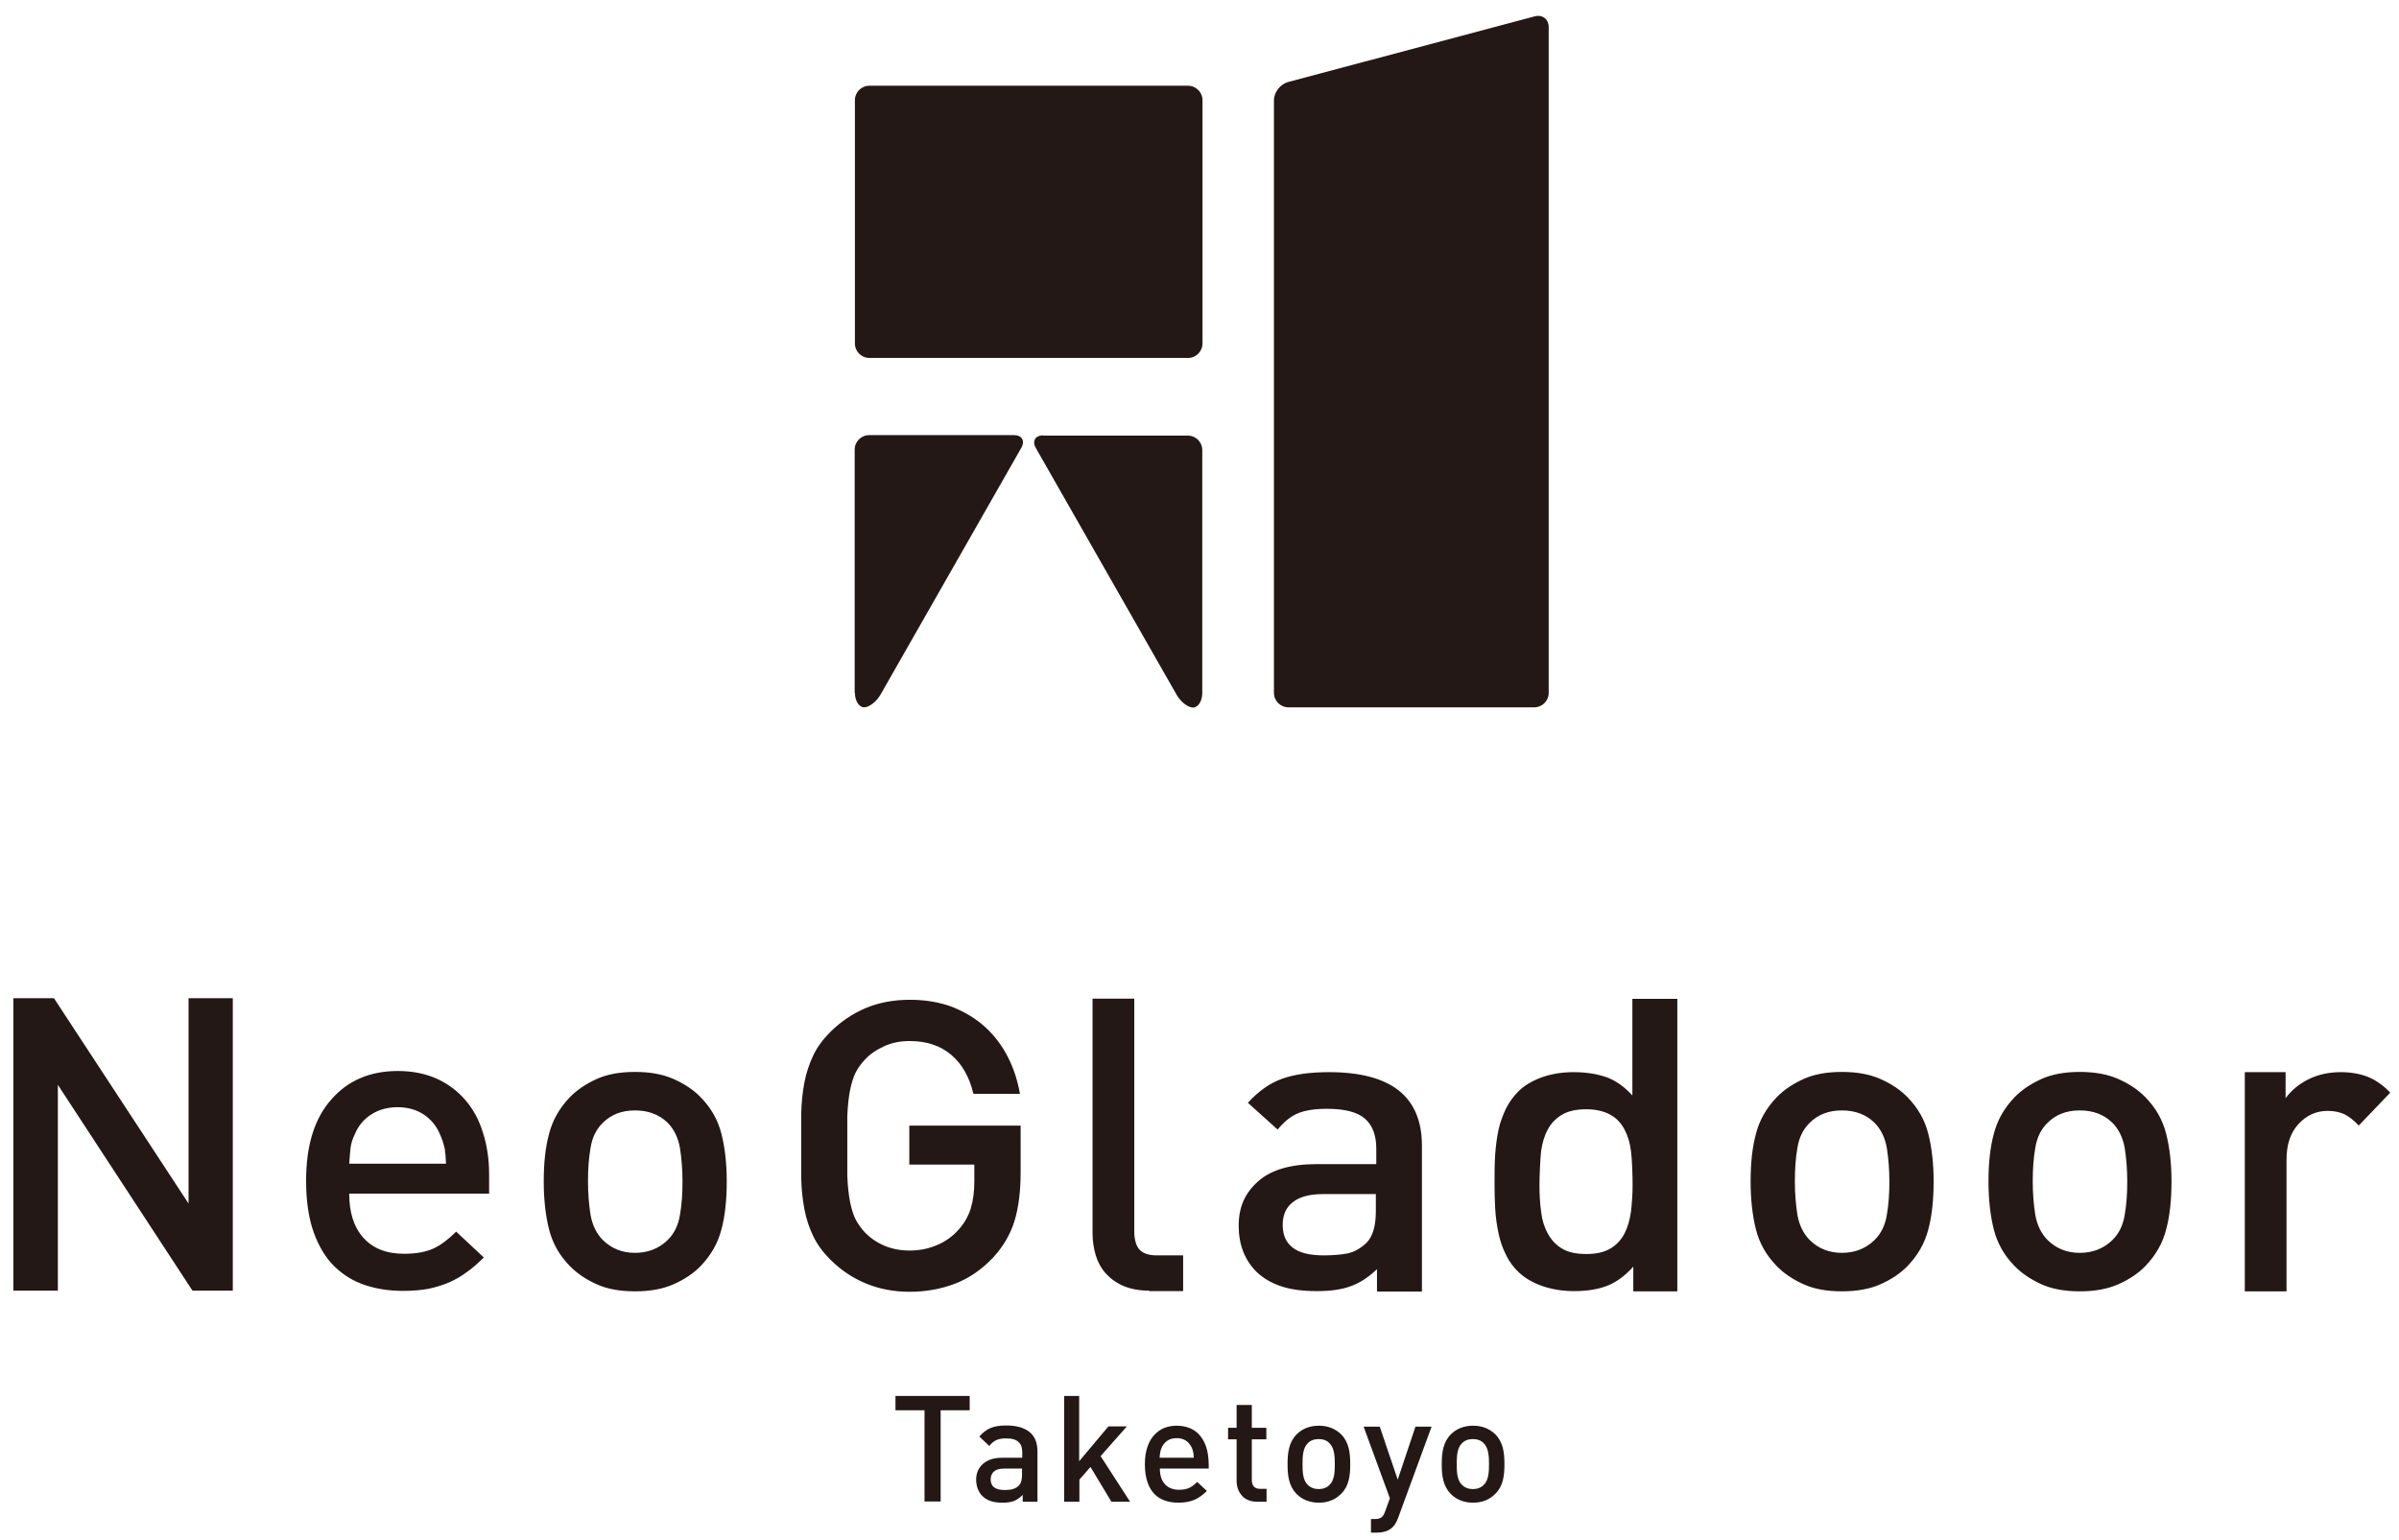
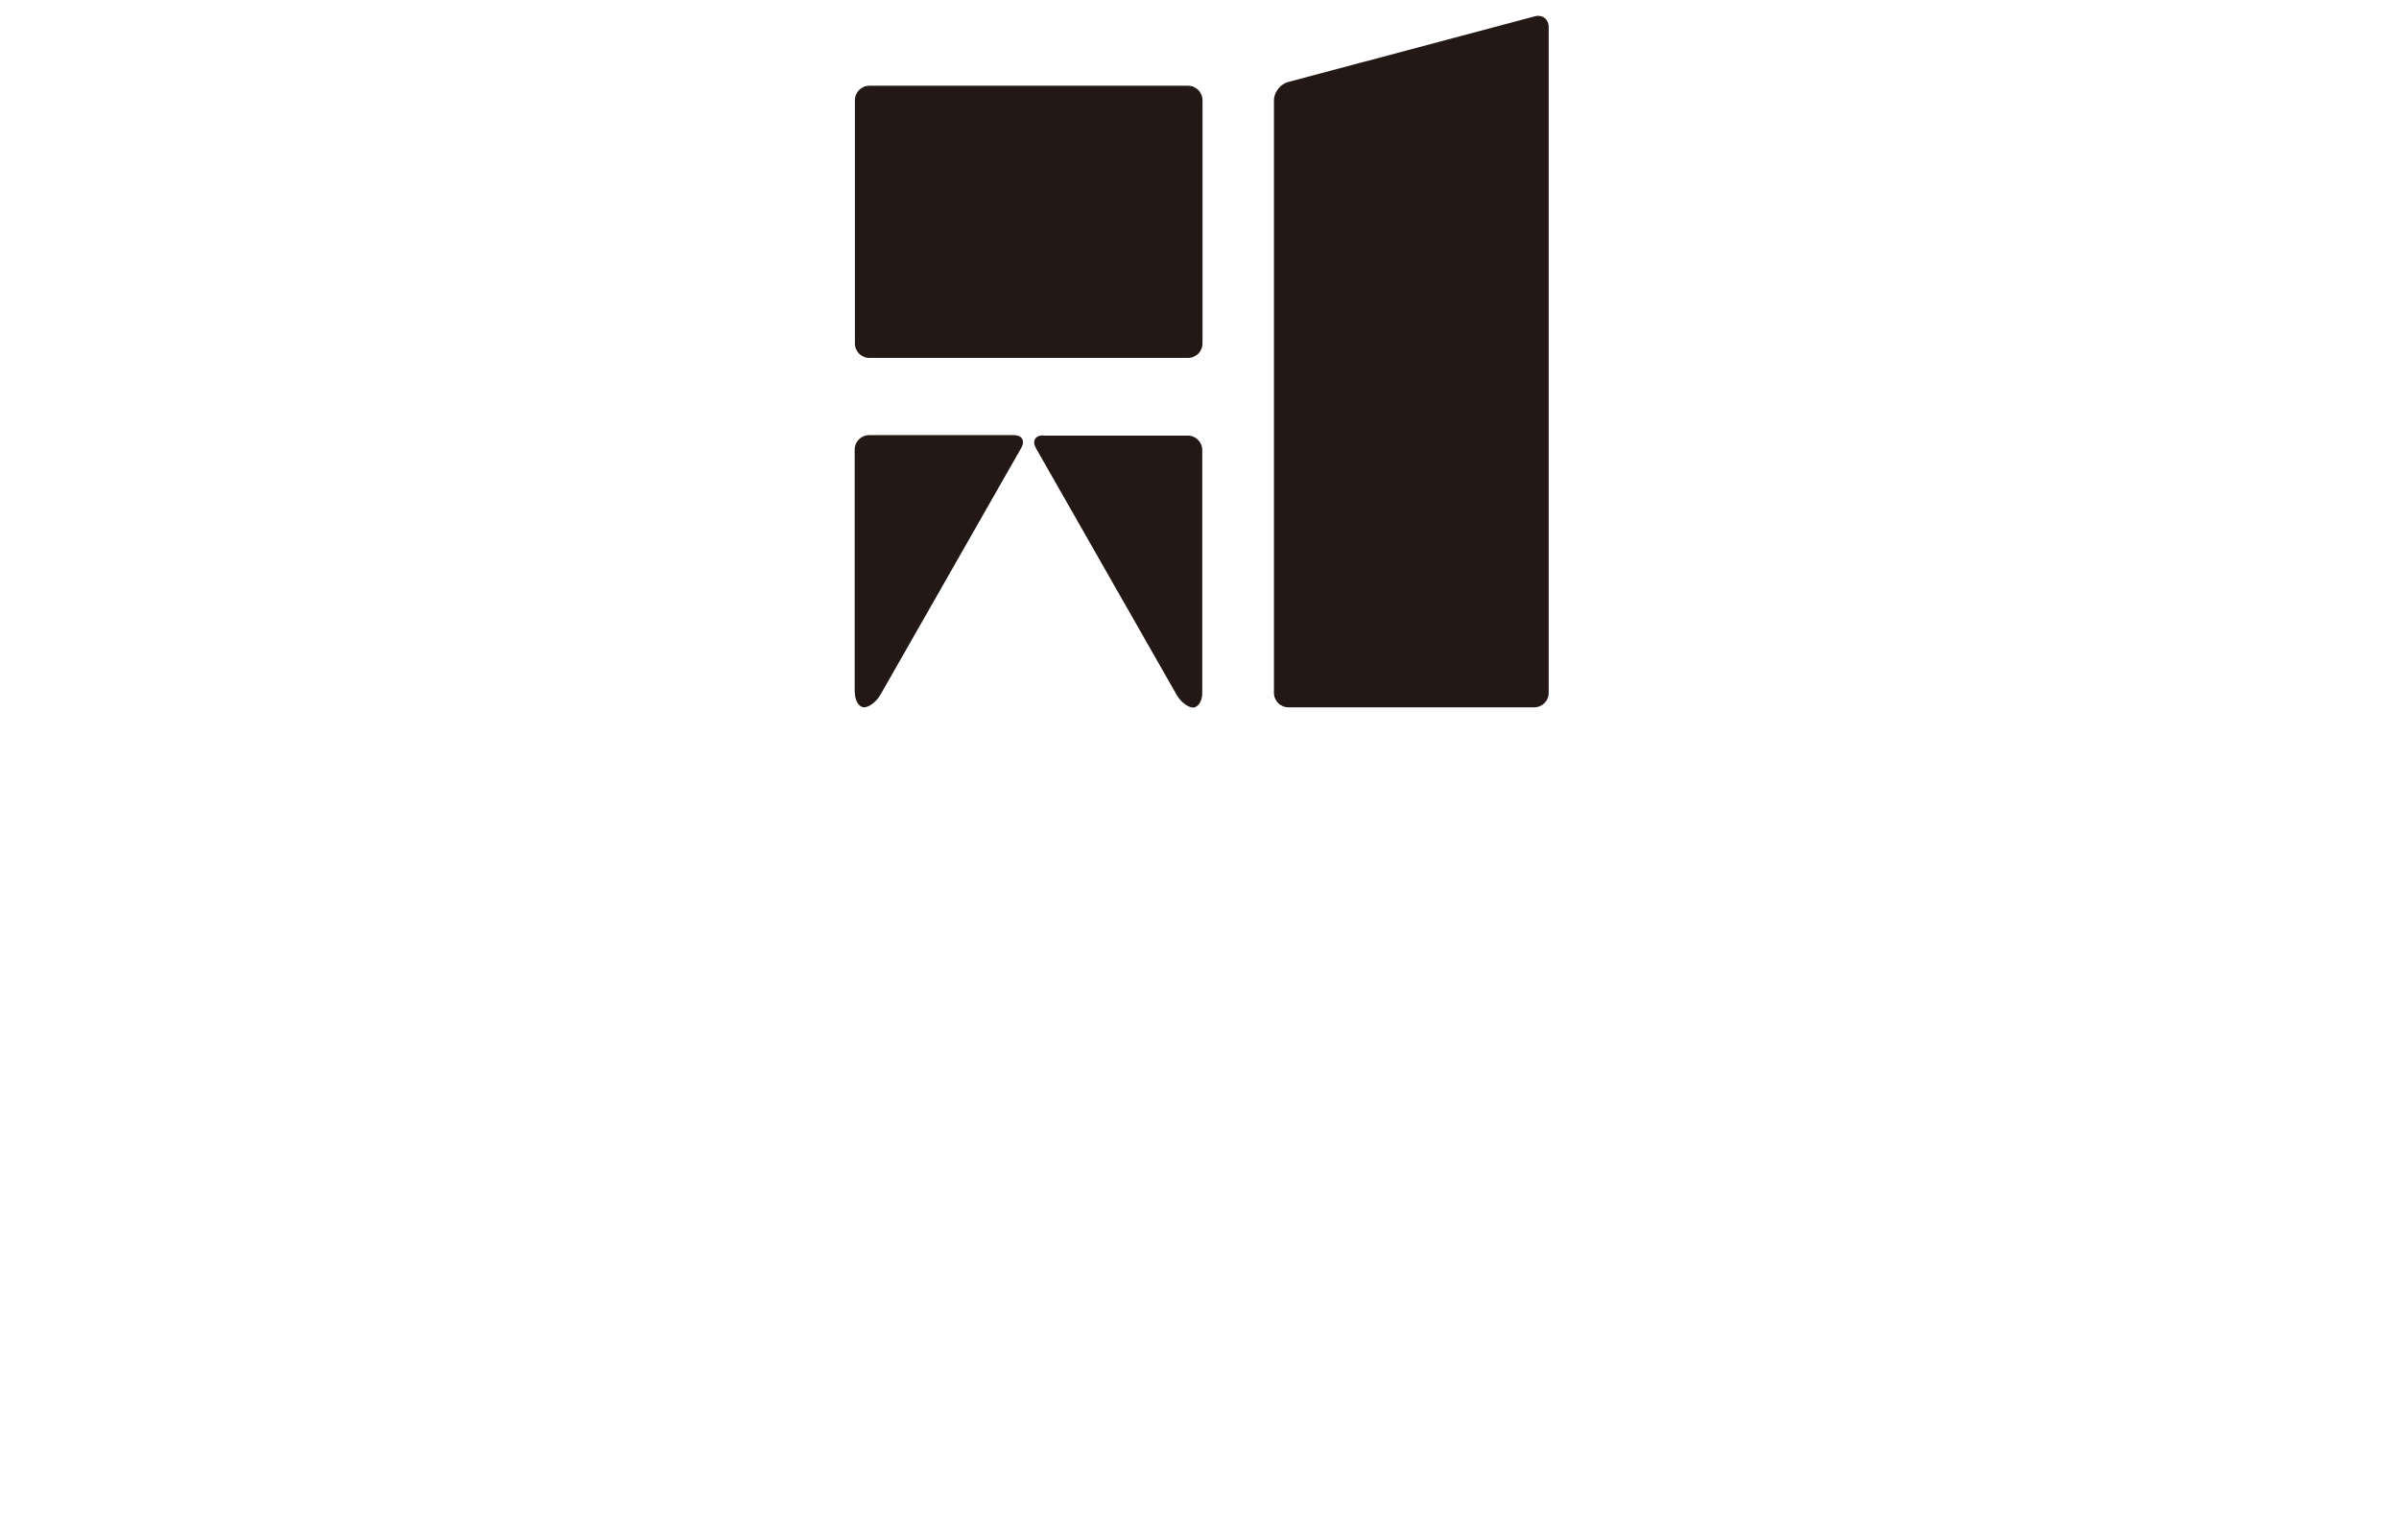
<svg xmlns="http://www.w3.org/2000/svg" id="_レイヤー_1" version="1.1" viewBox="0 0 104.08 66.8">
  <defs>
    <style>
      .st0 {
        fill: #231815;
      }
    </style>
  </defs>
  <path class="st0" d="M52.17,14.9c0,.35-.28.63-.63.63h-13.82c-.35,0-.63-.28-.63-.63V4.35c0-.35.28-.63.63-.63h13.82c.35,0,.63.28.63.63v10.54ZM37.09,30.06c0,.35.18.63.4.63s.54-.25.71-.55l6.11-10.71c.17-.3.03-.55-.32-.55h-6.28c-.35,0-.63.28-.63.63v10.54ZM45.26,18.89c-.35,0-.49.25-.32.55l6.11,10.71c.17.3.49.55.71.55s.4-.28.4-.63v-10.54c0-.35-.28-.63-.63-.63h-6.28ZM67.19,1.18c0-.35-.27-.56-.61-.47l-10.7,2.85c-.33.09-.61.44-.61.79v25.71c0,.35.28.63.63.63h10.66c.35,0,.63-.28.63-.63V1.18Z" />
-   <path class="st0" d="M8.35,56l-5.84-8.93v8.93H.58v-12.69h1.76l5.84,8.91v-8.91h1.92v12.69h-1.76ZM15.15,51.79c0,.81.2,1.45.61,1.91s.99.7,1.77.7c.53,0,.95-.08,1.28-.23.32-.15.65-.4.98-.73l1.2,1.12c-.25.25-.49.46-.73.63-.24.18-.5.33-.77.45-.28.12-.58.21-.9.28-.33.06-.69.09-1.1.09-.59,0-1.14-.08-1.65-.25-.51-.17-.95-.44-1.33-.81-.38-.37-.68-.87-.9-1.48-.22-.61-.33-1.36-.33-2.24,0-1.52.36-2.7,1.09-3.52.72-.83,1.69-1.24,2.89-1.24.63,0,1.18.11,1.68.33.49.22.9.53,1.24.92.34.39.6.86.77,1.42.18.55.27,1.16.27,1.82v.83h-6.06ZM19.28,49.8c-.03-.18-.1-.37-.19-.58-.15-.36-.38-.64-.7-.86-.32-.21-.7-.32-1.14-.32s-.83.11-1.15.32c-.33.21-.56.5-.71.86-.1.21-.16.4-.18.58s-.04.41-.06.69h4.2c-.01-.28-.03-.51-.06-.69ZM31.3,53.34c-.15.59-.45,1.12-.9,1.59-.31.32-.7.58-1.17.79-.47.21-1.03.31-1.68.31s-1.21-.1-1.67-.31c-.46-.21-.85-.47-1.16-.79-.45-.46-.75-.99-.9-1.59-.15-.59-.23-1.29-.23-2.08s.07-1.47.23-2.06c.15-.59.45-1.12.9-1.59.31-.32.7-.58,1.16-.79.46-.21,1.02-.31,1.67-.31s1.21.1,1.68.31c.47.21.86.47,1.17.79.45.46.75.99.9,1.59.15.59.23,1.28.23,2.06s-.07,1.49-.23,2.08ZM29.5,49.81c-.08-.45-.26-.82-.54-1.1-.36-.35-.83-.53-1.41-.53s-1.03.18-1.39.53c-.29.28-.47.65-.54,1.1-.08.45-.11.93-.11,1.45s.04,1,.11,1.45c.08.45.26.82.54,1.1.38.37.84.55,1.39.55s1.03-.18,1.41-.55c.29-.28.47-.65.54-1.1.08-.45.11-.93.11-1.45s-.04-1-.11-1.45ZM83.66,53.34c-.15.59-.45,1.12-.9,1.59-.31.32-.7.58-1.17.79-.47.21-1.03.31-1.68.31s-1.21-.1-1.67-.31c-.46-.21-.85-.47-1.16-.79-.45-.46-.75-.99-.9-1.59-.15-.59-.23-1.29-.23-2.08s.07-1.47.23-2.06c.15-.59.45-1.12.9-1.59.31-.32.7-.58,1.16-.79.46-.21,1.02-.31,1.67-.31s1.21.1,1.68.31c.47.21.86.47,1.17.79.45.46.75.99.9,1.59.15.59.23,1.28.23,2.06s-.07,1.49-.23,2.08ZM81.86,49.81c-.08-.45-.26-.82-.54-1.1-.36-.35-.83-.53-1.41-.53s-1.03.18-1.39.53c-.29.28-.47.65-.54,1.1-.08.45-.11.93-.11,1.45s.04,1,.11,1.45c.08.45.26.82.54,1.1.38.37.84.55,1.39.55s1.03-.18,1.41-.55c.29-.28.47-.65.54-1.1.08-.45.11-.93.11-1.45s-.04-1-.11-1.45ZM93.98,53.34c-.15.59-.45,1.12-.9,1.59-.31.32-.7.58-1.17.79-.47.21-1.03.31-1.68.31s-1.21-.1-1.67-.31c-.46-.21-.85-.47-1.16-.79-.45-.46-.75-.99-.9-1.59-.15-.59-.23-1.29-.23-2.08s.07-1.47.23-2.06c.15-.59.45-1.12.9-1.59.31-.32.7-.58,1.16-.79.46-.21,1.02-.31,1.67-.31s1.21.1,1.68.31c.47.21.86.47,1.17.79.45.46.75.99.9,1.59.15.59.23,1.28.23,2.06s-.07,1.49-.23,2.08ZM92.18,49.81c-.08-.45-.26-.82-.54-1.1-.36-.35-.83-.53-1.41-.53s-1.03.18-1.39.53c-.29.28-.47.65-.54,1.1-.08.45-.11.93-.11,1.45s.04,1,.11,1.45c.08.45.26.82.54,1.1.38.37.84.55,1.39.55s1.03-.18,1.41-.55c.29-.28.47-.65.54-1.1.08-.45.11-.93.11-1.45s-.04-1-.11-1.45ZM49.86,56c-.43,0-.8-.07-1.11-.2s-.57-.32-.77-.54-.35-.49-.44-.79c-.09-.3-.14-.62-.14-.95v-10.19h1.81v10.09c0,.34.07.61.21.78s.4.27.76.27h1.15v1.55h-1.47ZM59.74,56.02v-.95c-.36.34-.73.59-1.12.73-.39.15-.88.22-1.49.22s-1.14-.07-1.55-.21c-.42-.14-.78-.35-1.07-.63-.51-.51-.77-1.18-.77-2s.28-1.42.84-1.92c.56-.5,1.41-.75,2.54-.75h2.59v-.66c0-.59-.16-1.02-.49-1.31-.33-.29-.88-.43-1.65-.43-.54,0-.97.07-1.27.2-.31.13-.6.37-.87.7l-1.29-1.16c.46-.51.96-.86,1.5-1.05s1.21-.28,2.02-.28c2.69,0,4.03,1.06,4.03,3.19v6.33h-1.93ZM59.7,51.81h-2.3c-.58,0-1.02.12-1.31.35-.3.23-.44.56-.44.99s.14.76.43.98c.29.23.74.34,1.36.34.37,0,.71-.03,1-.08.3-.06.57-.21.83-.45.28-.27.42-.73.42-1.37v-.75ZM70.86,56.02v-1.06c-.37.41-.76.69-1.16.84s-.87.22-1.41.22c-.48,0-.93-.07-1.35-.21-.41-.14-.76-.34-1.02-.58-.24-.22-.44-.48-.58-.78-.15-.29-.26-.61-.33-.95s-.12-.68-.14-1.03-.03-.7-.03-1.04,0-1.03.03-1.38.07-.69.14-1.02.19-.64.33-.94c.15-.29.34-.55.58-.78.27-.25.61-.44,1.01-.58.41-.14.85-.21,1.34-.21.52,0,.99.07,1.4.21.41.14.79.41,1.15.8v-4.19h1.95v12.69h-1.91ZM70.76,49.95c-.04-.36-.14-.67-.28-.94s-.34-.49-.61-.64-.62-.24-1.05-.24-.8.08-1.06.24c-.26.16-.47.37-.61.64-.15.27-.24.59-.29.94-.04.36-.07,1.08-.07,1.48s.02.78.07,1.14c.04.36.14.68.29.95.15.28.35.49.61.65.26.16.61.24,1.06.24s.78-.08,1.05-.24c.27-.16.47-.38.61-.65.14-.28.23-.59.28-.95.04-.36.07-.74.07-1.14s-.02-1.12-.07-1.48ZM102.33,48.83c-.2-.21-.4-.37-.59-.47-.2-.1-.45-.16-.75-.16-.5,0-.92.19-1.27.57-.35.38-.52.89-.52,1.55v5.71h-1.81v-9.51h1.77v1.13c.24-.33.57-.61.99-.82.43-.21.89-.31,1.4-.31.44,0,.83.07,1.17.2.34.14.67.36.98.69l-1.37,1.43ZM39.45,48.85v1.68h2.82v.74c0,.43-.05.81-.15,1.15-.1.33-.27.64-.52.92-.26.3-.57.52-.94.68-.37.16-.77.24-1.2.24-.39,0-.76-.07-1.09-.21-.33-.14-.62-.34-.85-.58-.16-.17-.29-.36-.4-.56-.1-.2-.18-.46-.24-.76-.06-.3-.1-.67-.12-1.12v-2.62c.02-.44.06-.81.12-1.11.06-.3.14-.55.24-.76.1-.2.24-.39.4-.56.23-.25.52-.44.85-.59.33-.15.7-.22,1.09-.22.74,0,1.34.2,1.81.6.47.4.79.96.96,1.69h2.02c-.1-.57-.27-1.1-.52-1.59-.25-.49-.57-.92-.97-1.29-.4-.37-.88-.66-1.42-.88-.55-.21-1.17-.32-1.87-.32h0s0,0,0,0c0,0,0,0,0,0h0c-.7,0-1.34.12-1.91.36-.57.24-1.09.59-1.54,1.04-.32.32-.57.66-.74,1.02-.17.36-.3.75-.38,1.16-.08.42-.13.88-.14,1.39v2.73c.01.51.06.98.14,1.39.08.42.21.81.38,1.16.17.36.42.7.74,1.02.46.46.97.8,1.55,1.04.58.24,1.21.36,1.9.36s1.36-.12,1.96-.35c.6-.23,1.16-.61,1.66-1.14.43-.47.74-.99.92-1.57.18-.58.27-1.29.27-2.14v-2.01h-4.82Z" />
-   <path class="st0" d="M40.11,61.19h-1.26v-.62h3.22v.62h-1.26v3.96h-.7v-3.96ZM42.61,64.9c-.17-.17-.26-.43-.26-.7,0-.25.08-.47.25-.64.2-.2.48-.31.88-.31h.87v-.23c0-.19-.04-.34-.15-.44-.11-.12-.3-.17-.55-.17-.36,0-.55.1-.73.33l-.43-.41c.31-.36.63-.48,1.17-.48.49,0,.84.12,1.07.34.19.19.28.45.28.79v2.18h-.64v-.3c-.1.1-.19.17-.3.23-.15.08-.33.11-.58.11-.4,0-.67-.09-.87-.29ZM43.6,64.65c.25,0,.45-.04.6-.19.11-.11.14-.28.14-.47v-.27h-.77c-.23,0-.37.05-.47.15-.08.08-.12.19-.12.32,0,.3.19.46.61.46ZM46.16,60.57h.66v2.83l1.27-1.51h.8l-1.14,1.29,1.28,1.98h-.81l-.91-1.51-.48.55v.96h-.66v-4.59ZM50.09,64.83c-.26-.27-.42-.69-.42-1.3,0-.58.16-1.03.45-1.31.24-.24.55-.36.93-.36s.71.12.94.35c.29.29.45.73.45,1.37v.14h-2.12c0,.3.08.54.24.7.14.14.34.22.59.22.37,0,.56-.11.79-.34l.42.39c-.33.33-.66.51-1.23.51-.46,0-.8-.13-1.04-.37ZM51.79,63.25c0-.24-.06-.48-.24-.66-.12-.12-.28-.19-.5-.19s-.38.07-.5.19c-.18.18-.23.42-.24.66h1.47ZM53.9,64.91c-.16-.16-.25-.39-.25-.66v-1.8h-.37v-.5h.37v-.99h.66v.99h.63v.5h-.63v1.77c0,.24.12.38.36.38h.28v.56h-.4c-.28,0-.5-.09-.65-.24ZM56.25,64.82c-.33-.34-.39-.78-.39-1.29s.06-.96.4-1.3c.24-.24.57-.37.96-.37s.71.13.96.37c.34.34.4.79.4,1.3s-.06.96-.4,1.29c-.25.25-.57.38-.96.38s-.72-.13-.97-.38ZM56.73,64.42c.13.13.29.19.48.19s.36-.06.48-.19c.2-.2.22-.54.22-.89s-.02-.69-.22-.9c-.12-.13-.28-.19-.48-.19s-.36.06-.48.19c-.2.2-.22.54-.22.9s.02.69.22.89ZM59.46,65.91h.17c.28,0,.38-.08.47-.35l.2-.55-1.14-3.11h.7l.78,2.3.77-2.3h.7l-1.46,3.98c-.16.44-.45.62-.93.62h-.24v-.59ZM62.94,64.82c-.33-.34-.39-.78-.39-1.29s.06-.96.4-1.3c.24-.24.57-.37.96-.37s.71.13.96.37c.34.34.4.79.4,1.3s-.06.96-.4,1.29c-.25.25-.57.38-.96.38s-.72-.13-.97-.38ZM63.42,64.42c.13.13.29.19.48.19s.36-.06.48-.19c.2-.2.22-.54.22-.89s-.02-.69-.22-.9c-.12-.13-.28-.19-.48-.19s-.36.06-.48.19c-.2.2-.22.54-.22.9s.02.69.22.89Z" />
</svg>